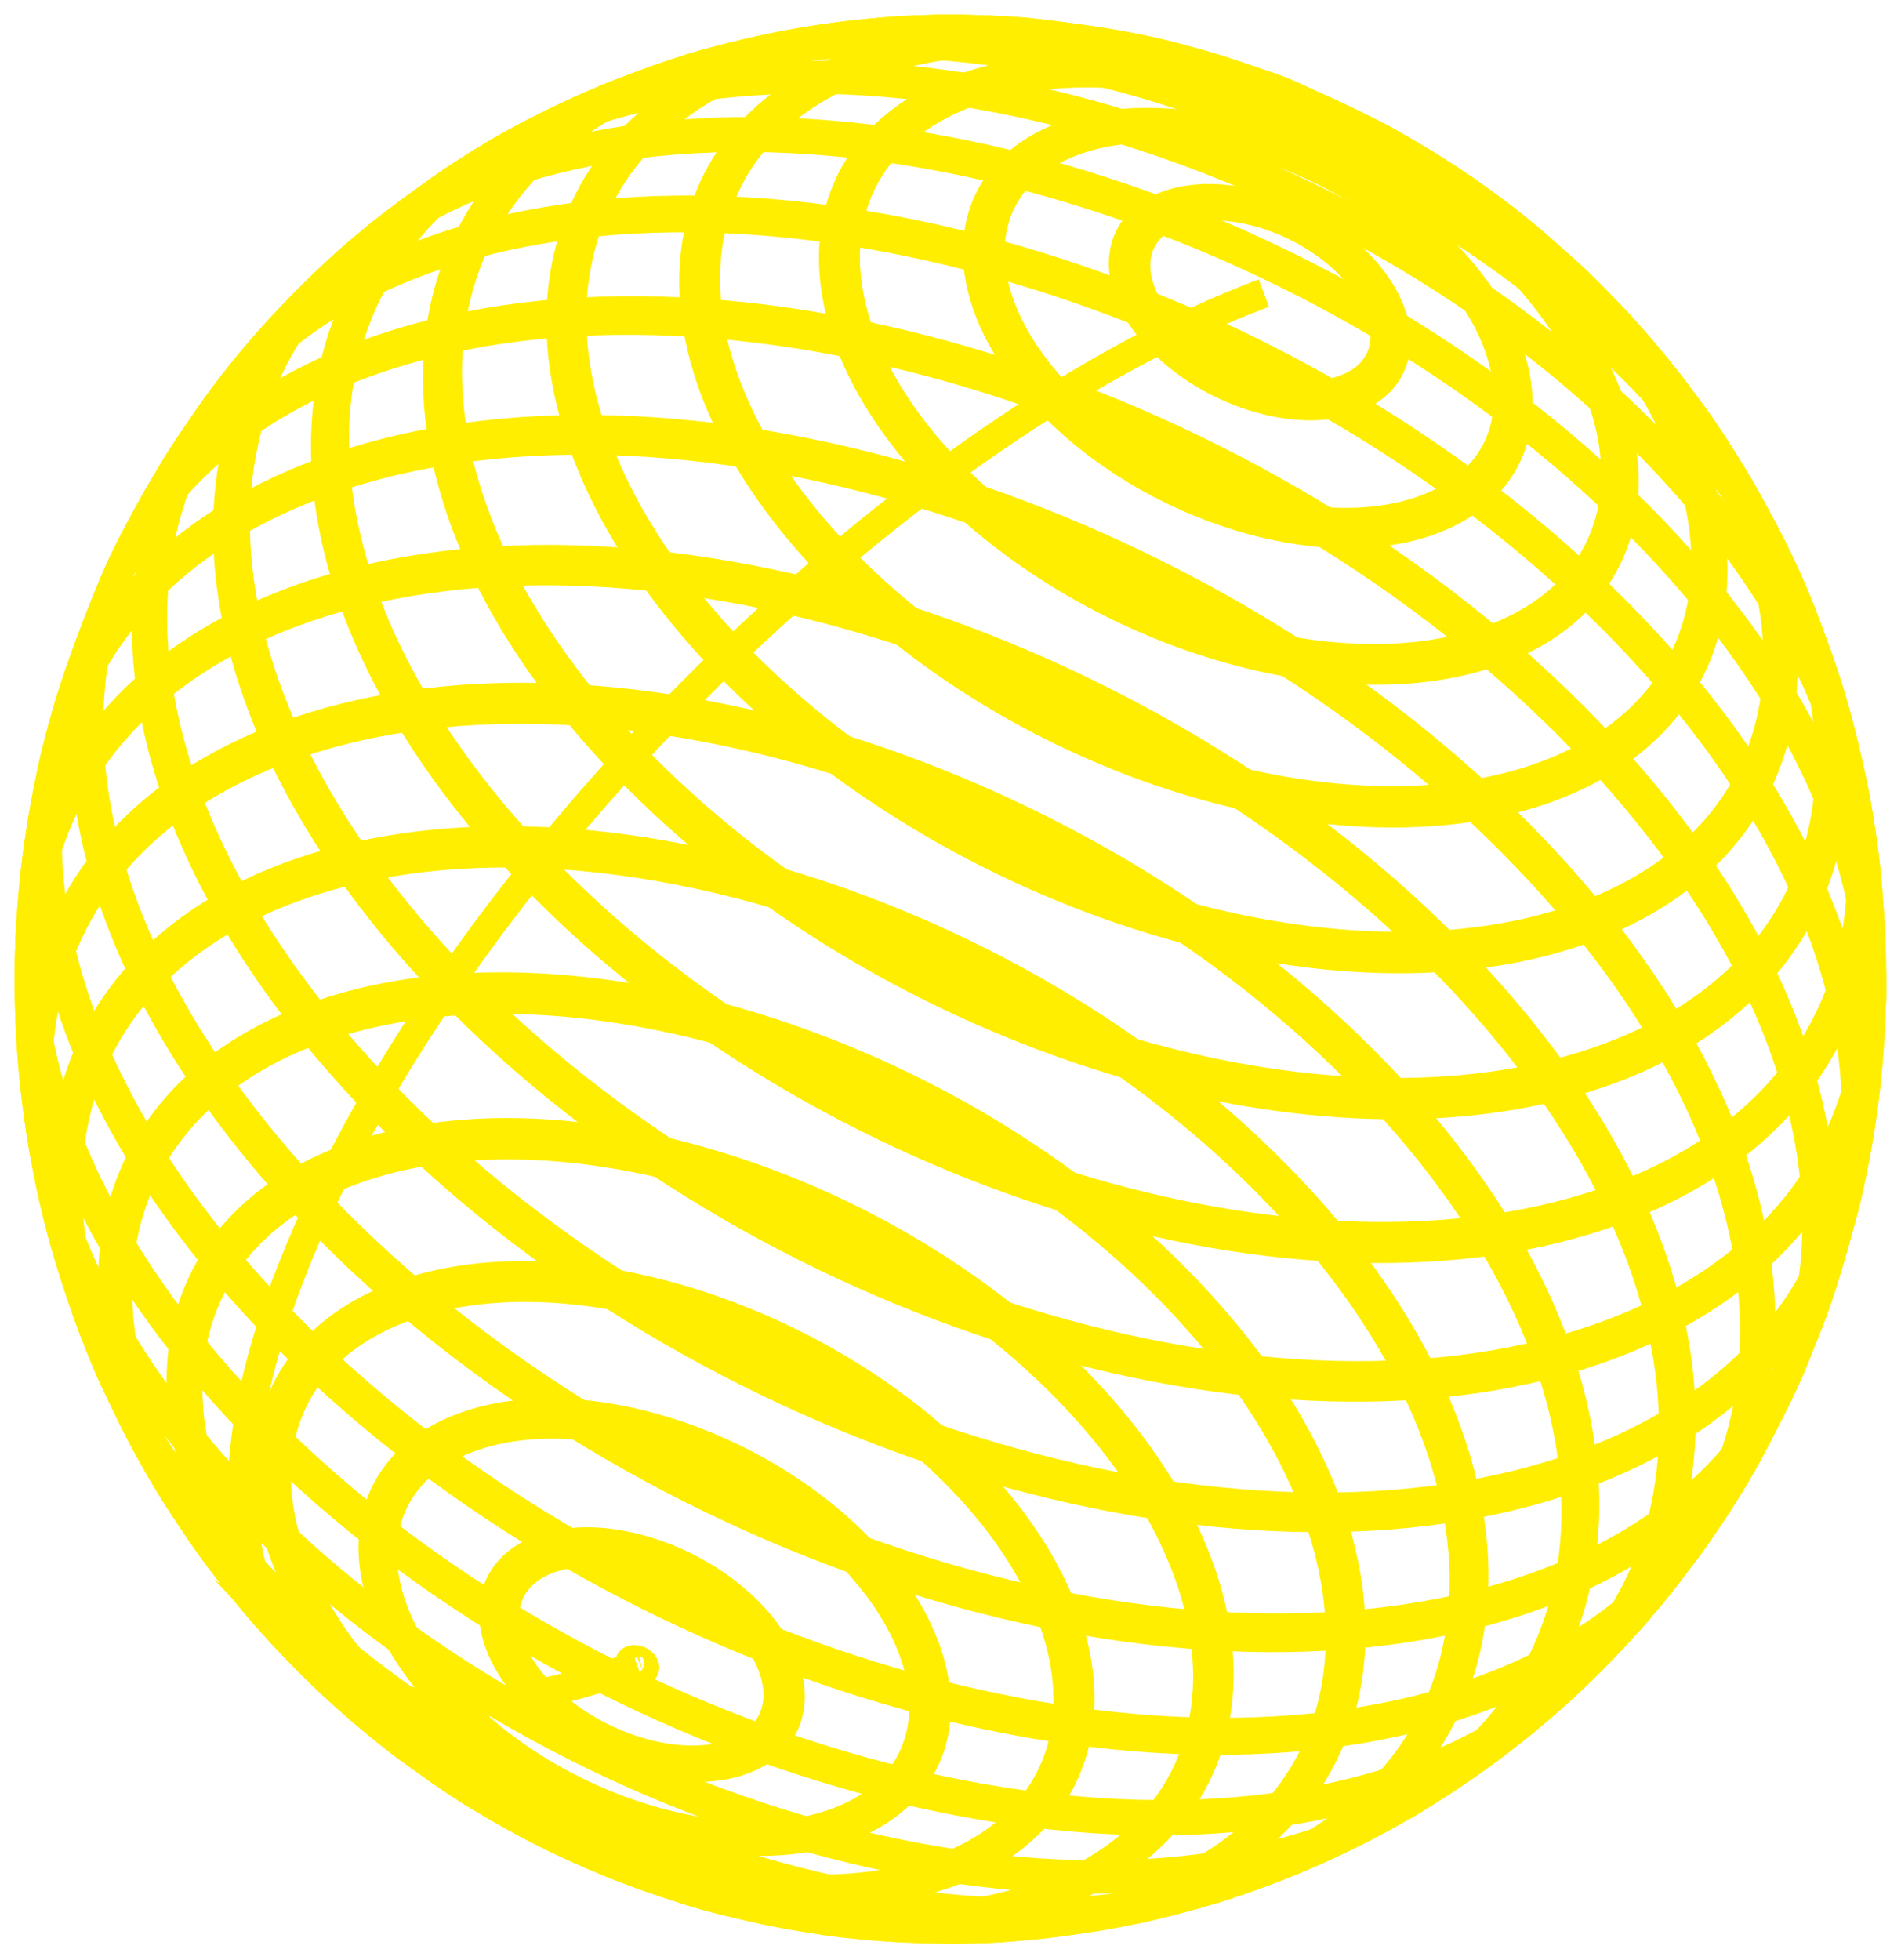
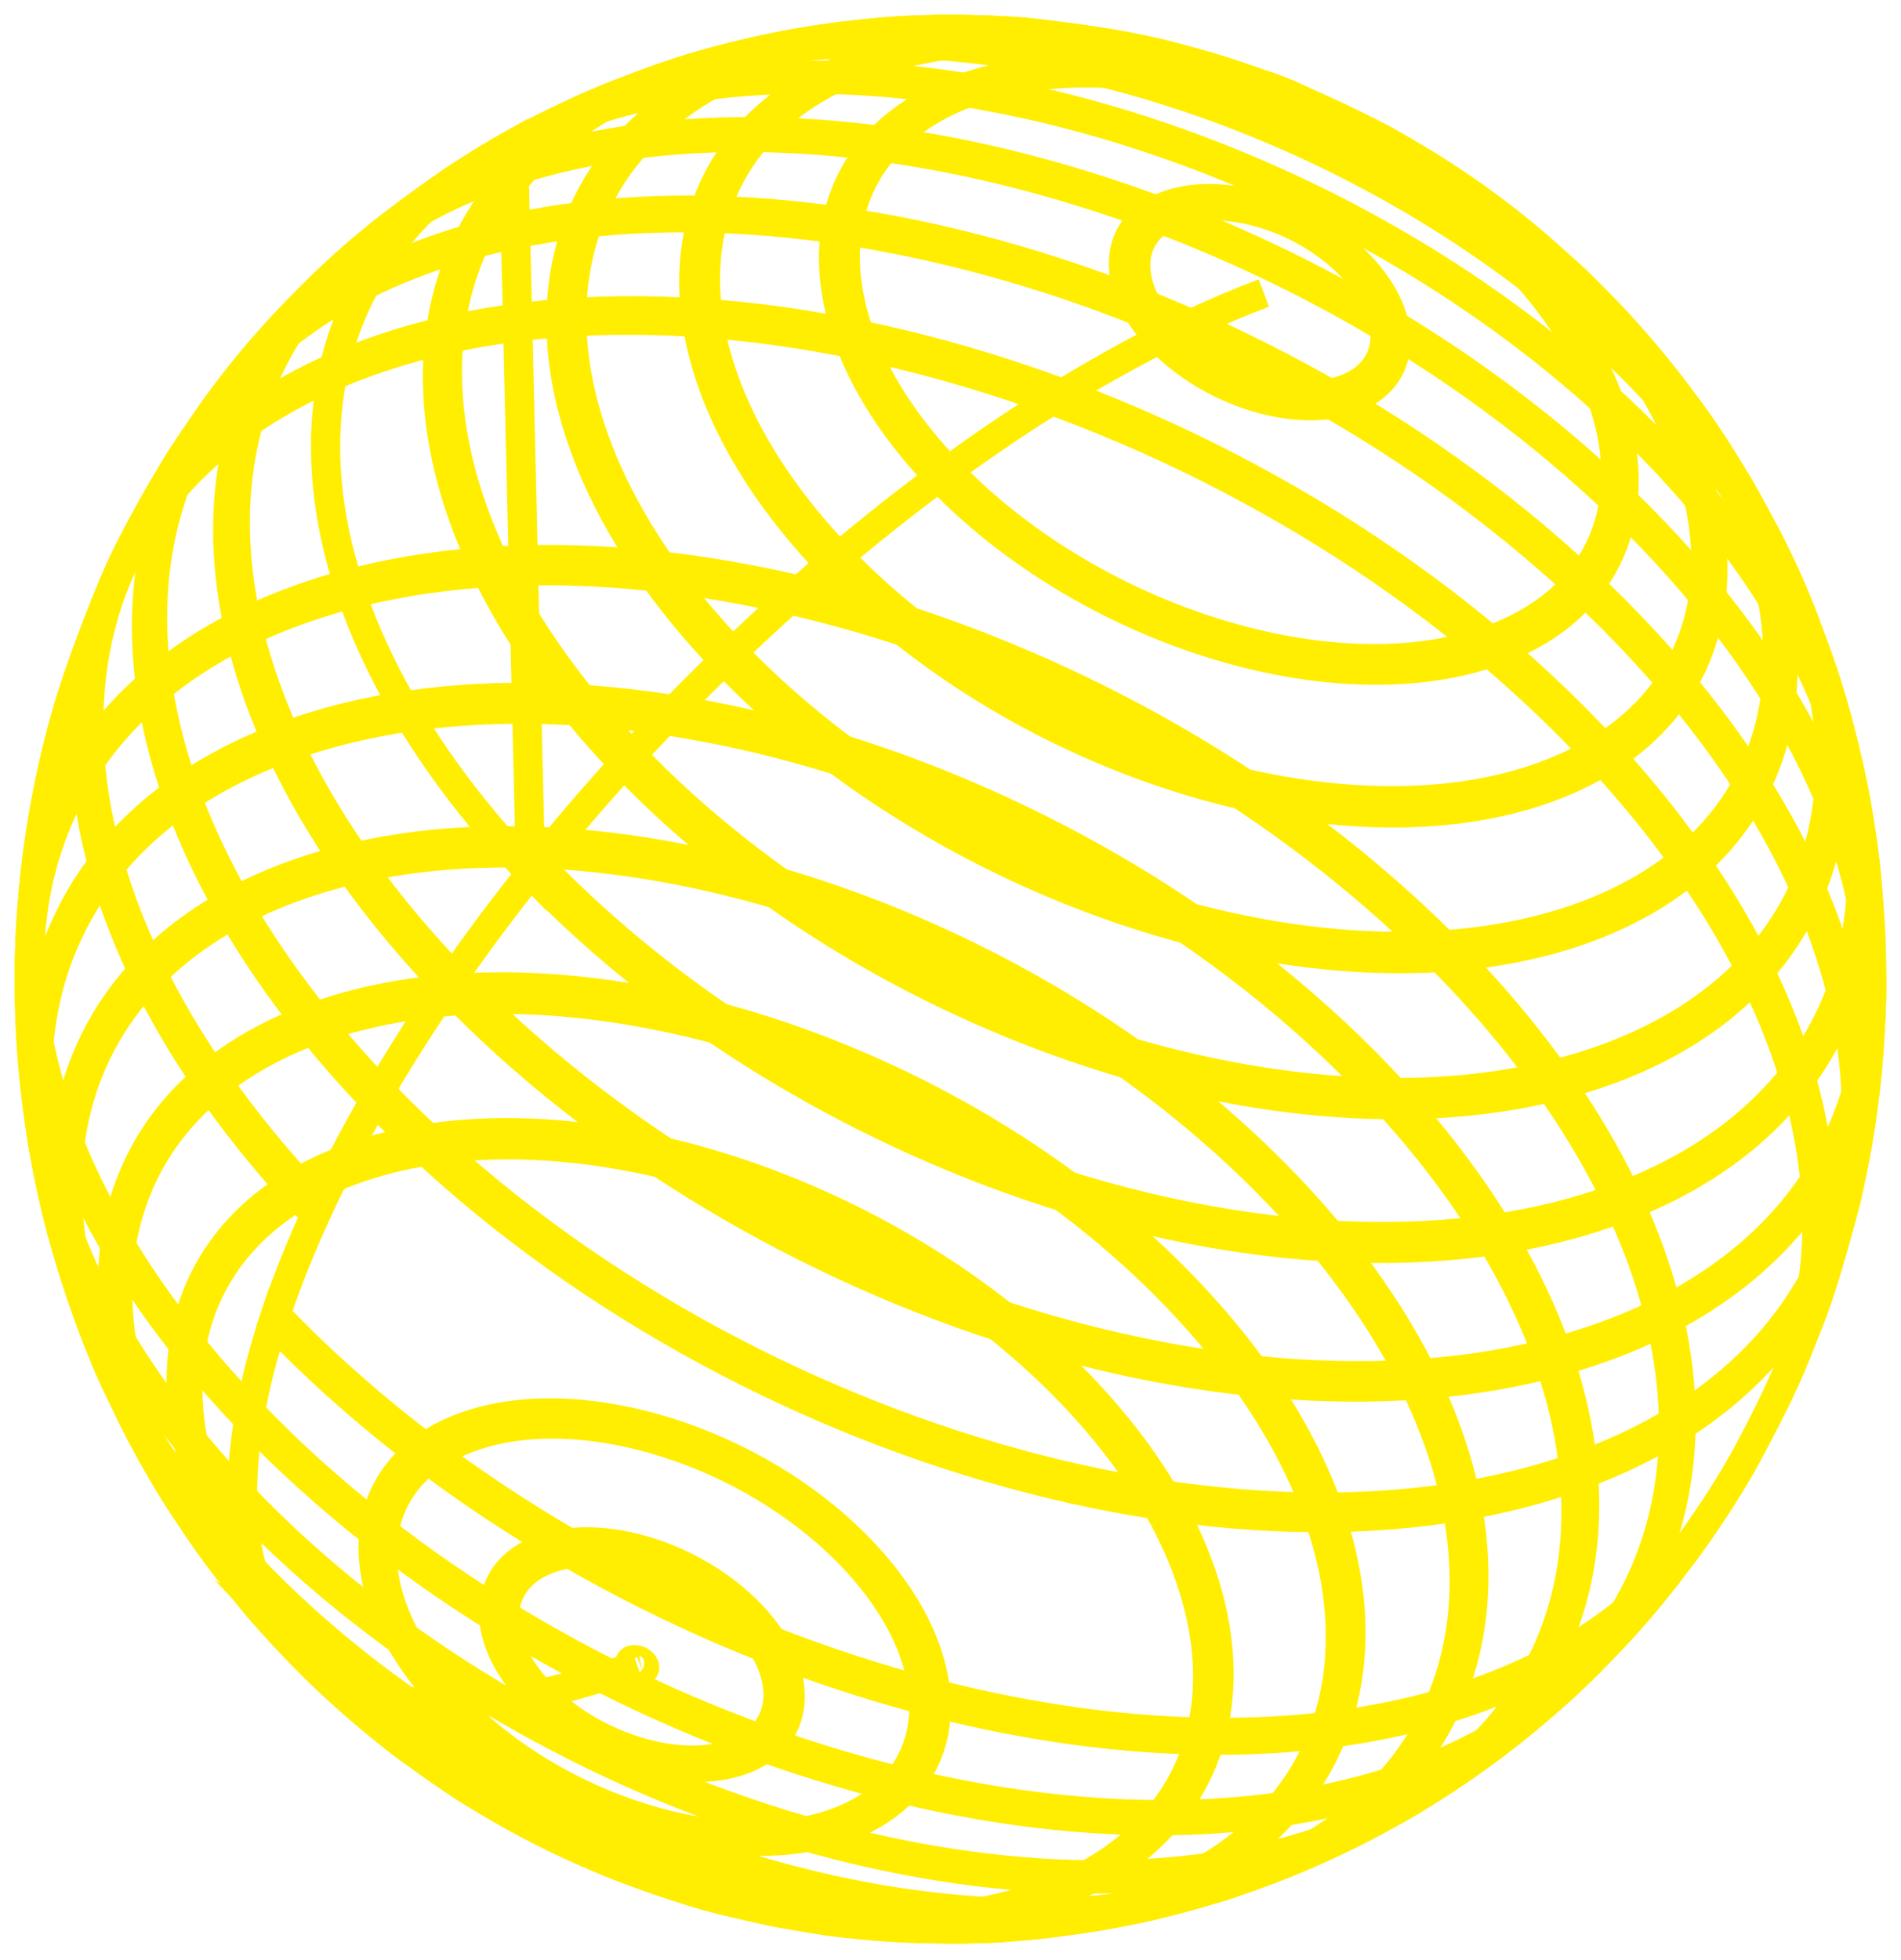
<svg xmlns="http://www.w3.org/2000/svg" width="65" height="67" viewBox="0 0 65 67" fill="none">
  <path d="M57.373 13.511L56.9 12.902C56.411 12.285 55.876 11.672 55.293 11.064C49.286 4.796 40.086 0.962 32.364 1.004L31.492 1.023C39.449 0.744 49.134 4.668 55.399 11.202C56.102 11.933 56.762 12.704 57.376 13.511" stroke="#FFEE00" stroke-miterlimit="10" />
  <path d="M61.498 20.749L61.268 20.201C60.221 17.798 58.565 15.332 56.275 12.943C47.798 4.096 33.773 -0.524 24.189 2.174L23.58 2.349C33.263 -0.593 47.661 4.073 56.331 13.116C58.739 15.629 60.458 18.222 61.498 20.743" stroke="#FFEE00" stroke-miterlimit="10" />
  <path d="M63.486 27.594L63.383 27.037C62.643 23.272 60.416 19.202 56.696 15.312C46.892 5.081 30.37 -0.032 19.793 3.895C19.023 4.179 18.275 4.52 17.556 4.916L17.047 5.207C17.846 4.746 18.683 4.354 19.549 4.036C30.194 0.082 46.833 5.23 56.706 15.532C60.545 19.537 62.795 23.734 63.486 27.594" stroke="#FFEE00" stroke-miterlimit="10" />
  <path d="M63.983 34.367L63.995 33.818C64.046 28.982 61.578 23.412 56.535 18.149C46.03 7.187 28.33 1.711 16.999 5.918C15.216 6.554 13.563 7.51 12.122 8.74L11.705 9.118C13.19 7.803 14.913 6.785 16.781 6.119C28.164 1.892 45.936 7.394 56.495 18.405C61.641 23.777 64.116 29.46 63.983 34.367Z" stroke="#FFEE00" stroke-miterlimit="10" />
  <path d="M63.131 40.969L63.25 40.435C64.451 34.851 61.988 27.905 55.767 21.414C44.817 9.991 26.365 4.276 14.553 8.661C11.532 9.783 9.239 11.453 7.681 13.516L7.353 13.957C8.923 11.816 11.257 10.078 14.366 8.923C26.206 4.527 44.7 10.249 55.676 21.703C61.985 28.288 64.437 35.334 63.131 40.969" stroke="#FFEE00" stroke-miterlimit="10" />
  <path d="M60.987 47.263L61.215 46.751C63.833 40.754 61.597 32.617 54.371 25.074C43.25 13.47 24.51 7.671 12.513 12.124C8.478 13.623 5.721 16.098 4.261 19.146L4.025 19.651C5.461 16.51 8.248 13.973 12.365 12.446C24.362 7.99 43.103 13.789 54.226 25.397C61.529 33.025 63.735 41.248 60.987 47.263Z" stroke="#FFEE00" stroke-miterlimit="10" />
-   <path d="M57.655 52.972L57.978 52.522C62.219 46.491 60.421 37.361 52.394 28.978C41.399 17.494 22.856 11.763 10.991 16.169C6.032 18.017 3.023 21.333 2.004 25.41L1.873 25.947C2.842 21.785 5.861 18.393 10.89 16.524C22.727 12.13 41.224 17.852 52.204 29.308C60.297 37.754 62.042 46.957 57.655 52.972Z" stroke="#FFEE00" stroke-miterlimit="10" />
  <path d="M53.293 57.833L53.699 57.457C59.737 51.798 58.586 41.9 49.951 32.896C39.352 21.836 21.493 16.318 10.059 20.553C4.29 22.696 1.263 26.917 1.036 31.997L1.015 32.549C1.158 27.392 4.179 23.096 10.009 20.932C21.392 16.705 39.175 22.207 49.729 33.221C58.401 42.27 59.493 52.224 53.293 57.826" stroke="#FFEE00" stroke-miterlimit="10" />
  <path d="M47.928 61.752L48.429 61.455C56.457 56.623 56.141 46.172 47.122 36.758C37.176 26.383 20.423 21.201 9.703 25.181C3.247 27.579 0.455 32.753 1.413 38.754L1.505 39.316C0.425 33.243 3.193 27.991 9.707 25.575C20.36 21.619 37.003 26.769 46.876 37.075C55.926 46.519 56.155 57.018 47.934 61.752" stroke="#FFEE00" stroke-miterlimit="10" />
  <path d="M41.454 64.579L42.063 64.383C42.271 64.316 42.475 64.244 42.678 64.169C52.441 60.544 53.019 49.949 43.967 40.503C34.916 31.057 19.662 26.338 9.901 29.963C2.868 32.58 0.601 38.8 3.269 45.607L3.491 46.163C0.668 39.302 2.877 32.989 9.948 30.364C19.62 26.773 34.727 31.448 43.699 40.806C52.67 50.165 52.089 60.663 42.416 64.261C42.1 64.378 41.781 64.487 41.454 64.586" stroke="#FFEE00" stroke-miterlimit="10" />
  <path d="M33.546 65.921H33.574L34.242 65.887C36.009 65.801 37.753 65.453 39.418 64.854C47.993 61.67 48.492 52.363 40.549 44.067C32.605 35.772 19.207 31.629 10.632 34.808C3.018 37.633 1.763 45.287 7.142 52.782L7.601 53.409C1.912 45.873 3.044 38.066 10.714 35.218C19.181 32.077 32.408 36.166 40.257 44.359C48.106 52.552 47.608 61.739 39.141 64.882C37.346 65.525 35.461 65.878 33.556 65.929" stroke="#FFEE00" stroke-miterlimit="10" />
  <path d="M11.07 57.136C4.522 50.303 4.941 42.638 12.003 40.017C19.066 37.396 30.098 40.808 36.645 47.641C43.193 54.475 42.774 62.138 35.712 64.76C28.649 67.383 17.617 63.968 11.07 57.136ZM11.07 57.136L10.928 57.04C17.589 63.992 28.817 67.465 36.003 64.797C43.189 62.129 43.613 54.327 36.95 47.378C30.288 40.429 19.062 36.951 11.876 39.619C4.69 42.288 4.266 50.09 10.928 57.04L11.07 57.136Z" stroke="#FFEE00" stroke-miterlimit="10" />
-   <path d="M13.059 57.979C7.978 52.674 8.3 46.725 13.783 44.691C19.266 42.656 27.829 45.305 32.913 50.608C37.996 55.911 37.669 61.862 32.188 63.897C26.707 65.931 18.142 63.286 13.059 57.979ZM13.059 57.979L12.874 57.931C18.085 63.368 26.864 66.083 32.483 63.996C38.102 61.909 38.435 55.812 33.225 50.374C28.014 44.937 19.237 42.225 13.616 44.312C7.995 46.399 7.665 52.496 12.874 57.934L13.059 57.983" stroke="#FFEE00" stroke-miterlimit="10" />
  <path d="M15.542 58.244C12.063 54.615 12.284 50.542 16.036 49.149C19.788 47.757 25.65 49.57 29.124 53.2C32.598 56.829 32.38 60.9 28.628 62.295C24.877 63.689 19.017 61.874 15.541 58.244H15.317C18.933 62.019 25.027 63.905 28.928 62.457C32.83 61.009 33.059 56.775 29.452 53.001C25.845 49.226 19.741 47.341 15.841 48.79C11.941 50.238 11.709 54.472 15.326 58.244H15.551" stroke="#FFEE00" stroke-miterlimit="10" />
  <path d="M18.497 57.889C16.739 56.056 16.851 53.999 18.746 53.296C20.641 52.592 23.601 53.509 25.356 55.341C27.112 57.173 27.002 59.231 25.107 59.934C23.212 60.637 20.252 59.721 18.497 57.889L18.233 57.943C20.137 59.929 23.344 60.922 25.397 60.159C27.449 59.396 27.573 57.168 25.669 55.182C23.765 53.196 20.558 52.203 18.504 52.966C16.45 53.728 16.329 55.957 18.233 57.943L18.497 57.889" stroke="#FFEE00" stroke-miterlimit="10" />
  <path d="M21.784 56.932L21.596 57C21.642 57.049 21.7 57.085 21.763 57.104C21.827 57.124 21.895 57.126 21.961 57.112C22.064 57.073 22.07 56.96 21.974 56.859C21.929 56.81 21.871 56.774 21.807 56.755C21.743 56.735 21.675 56.733 21.61 56.747C21.507 56.785 21.5 56.899 21.596 57L21.784 56.932Z" stroke="#FFEE00" stroke-miterlimit="10" />
  <path d="M10.087 56.324C12.242 58.573 16.267 58.941 21.779 56.928C16.261 58.945 12.237 58.573 10.087 56.324C9.027 55.224 8.049 54.047 7.163 52.802C6.693 52.146 6.105 51.241 5.683 50.551C5.358 50.017 4.953 49.286 4.669 48.726C4.215 47.838 3.678 46.618 3.297 45.695C3.043 45.074 2.774 44.219 2.55 43.583C2.13 42.279 1.799 40.948 1.558 39.599C0.628 34.583 0.863 29.421 2.243 24.51C2.655 23.016 3.416 21.091 4.016 19.668C4.489 18.551 5.304 17.151 5.913 16.108C6.299 15.446 6.904 14.624 7.33 13.989C8.109 12.893 8.967 11.856 9.899 10.886C10.876 9.854 11.918 8.884 13.019 7.984C14.281 6.997 15.599 6.085 16.968 5.252C17.771 4.77 18.887 4.217 19.732 3.817C20.357 3.522 21.222 3.201 21.861 2.945C22.859 2.561 23.88 2.24 24.918 1.985C27.711 1.258 30.593 0.933 33.478 1.018C34.038 1.034 34.785 1.067 35.342 1.132C36.319 1.243 37.622 1.42 38.589 1.605C39.059 1.695 39.681 1.831 40.142 1.954C40.603 2.076 41.177 2.233 41.615 2.369C42.053 2.505 42.613 2.699 43.039 2.847C43.512 2.994 43.974 3.175 44.421 3.388V3.388C45.212 3.788 46.295 4.261 47.086 4.657C47.489 4.861 48.005 5.18 48.398 5.402C49.297 5.936 50.167 6.519 51.003 7.147C51.426 7.449 51.965 7.889 52.363 8.224C52.761 8.559 53.263 9.019 53.647 9.36C54.031 9.7 54.537 10.232 54.91 10.607C55.382 11.087 55.975 11.762 56.406 12.281C56.837 12.799 57.413 13.57 57.835 14.127C58.324 14.771 58.893 15.698 59.313 16.38C59.641 16.914 60.029 17.654 60.329 18.203C60.849 19.185 61.307 20.198 61.7 21.236C62.228 22.646 62.681 24.082 63.058 25.54C63.397 26.902 63.642 28.286 63.789 29.682C63.854 30.41 63.944 31.382 63.972 32.113C64 32.844 64.007 33.832 63.972 34.569C63.938 35.305 63.88 36.313 63.798 37.046C63.695 37.919 63.535 39.086 63.349 39.947C62.99 41.614 62.528 43.257 61.966 44.868C61.348 46.481 60.63 48.055 59.816 49.579C59.169 50.773 58.437 51.919 57.627 53.008C56.62 54.34 55.532 55.609 54.37 56.807C52.819 58.351 51.114 59.73 49.279 60.922C45.703 63.245 41.689 64.81 37.484 65.52C36.321 65.712 34.752 65.84 33.576 65.92C32.961 65.962 32.136 65.934 31.52 65.92C30.344 65.889 29.171 65.786 28.007 65.611C26.945 65.457 25.893 65.246 24.854 64.978C23.875 64.73 22.908 64.433 21.959 64.088C21.027 63.749 21.027 63.749 19.233 62.946C19.221 62.946 17.94 62.341 16.6 61.533C16.2 61.29 15.671 60.955 15.282 60.695C14.893 60.435 14.378 60.058 13.994 59.781C13.574 59.475 13.033 59.039 12.635 58.704C12.237 58.369 11.736 57.908 11.351 57.568C10.965 57.228 10.466 56.697 10.087 56.324Z" stroke="#FFEE00" stroke-miterlimit="10" />
  <path d="M39.654 11.594C37.908 9.769 38.018 7.722 39.907 7.024C41.795 6.326 44.74 7.235 46.489 9.061C48.237 10.886 48.126 12.934 46.239 13.634C44.353 14.334 41.399 13.42 39.654 11.594ZM39.654 11.594L39.964 11.439C41.573 13.111 44.267 13.945 45.995 13.306C47.723 12.668 47.824 10.792 46.222 9.118C44.62 7.445 41.922 6.61 40.196 7.253C38.47 7.895 38.366 9.767 39.968 11.441L39.657 11.596" stroke="#FFEE00" stroke-miterlimit="10" />
-   <path d="M35.889 13.732C32.419 10.111 32.64 6.054 36.383 4.658C40.127 3.262 45.981 5.077 49.443 8.698C52.905 12.319 52.693 16.376 48.949 17.772C45.206 19.168 39.352 17.351 35.889 13.73L36.204 13.535C39.535 17.011 45.149 18.747 48.74 17.412C52.331 16.077 52.546 12.177 49.215 8.705C45.883 5.232 40.271 3.494 36.687 4.827C33.103 6.16 32.883 10.062 36.212 13.537L35.898 13.732" stroke="#FFEE00" stroke-miterlimit="10" />
  <path d="M32.105 16.318C27.03 11.022 27.355 5.081 32.827 3.055C38.299 1.029 46.854 3.67 51.928 8.966C57.003 14.262 56.68 20.202 51.206 22.228C45.731 24.254 37.179 21.616 32.105 16.32L32.419 16.089C37.366 21.251 45.7 23.83 51.035 21.848C56.369 19.865 56.685 14.077 51.733 8.915C46.78 3.753 38.451 1.176 33.117 3.157C27.782 5.137 27.466 10.927 32.419 16.089L32.105 16.32" stroke="#FFEE00" stroke-miterlimit="10" />
  <path d="M28.37 19.29C21.828 12.463 22.245 4.806 29.3 2.189C36.355 -0.429 47.379 2.979 53.921 9.806C60.463 16.633 60.044 24.29 52.989 26.907C45.934 29.525 34.91 26.117 28.37 19.29L28.679 19.027C35.102 25.731 45.936 29.082 52.858 26.508C59.781 23.934 60.196 16.414 53.773 9.712C47.349 3.009 36.523 -0.343 29.593 2.231C22.664 4.805 22.264 12.324 28.679 19.027L28.37 19.29" stroke="#FFEE00" stroke-miterlimit="10" />
  <path d="M57.373 13.51C63.077 21.047 61.95 28.867 54.279 31.713C45.817 34.854 32.598 30.764 24.754 22.578L25.049 22.293C32.792 30.373 45.838 34.409 54.191 31.31C61.915 28.441 62.917 20.475 56.902 12.901L57.374 13.51" stroke="#FFEE00" stroke-miterlimit="10" />
  <path d="M24.754 22.577C16.909 14.392 17.41 5.207 25.868 2.066C27.673 1.419 29.571 1.066 31.488 1.019L32.361 1C30.129 1.014 28.019 1.349 26.147 2.047C17.797 5.146 17.303 14.212 25.046 22.29L24.751 22.574" stroke="#FFEE00" stroke-miterlimit="10" />
  <path d="M61.498 20.749C64.33 27.612 62.126 33.931 55.055 36.555C45.388 40.145 30.284 35.468 21.331 26.118C21.421 26.017 21.514 25.916 21.606 25.816C30.476 35.079 45.435 39.709 55.01 36.152C62.116 33.515 64.259 27.113 61.268 20.201L61.498 20.749" stroke="#FFEE00" stroke-miterlimit="10" />
  <path d="M21.331 26.118C12.361 16.766 12.932 6.273 22.599 2.684C22.92 2.567 23.247 2.457 23.58 2.354L24.189 2.179C23.738 2.306 23.296 2.45 22.864 2.61C13.29 6.165 12.722 16.557 21.599 25.819C21.507 25.919 21.414 26.02 21.324 26.121" stroke="#FFEE00" stroke-miterlimit="10" />
  <path d="M63.486 27.594C64.575 33.67 61.809 38.937 55.3 41.345C44.655 45.298 28.016 40.152 18.142 29.849L18.397 29.533C28.203 39.766 44.725 44.877 55.3 40.951C61.856 38.517 64.588 33.18 63.383 27.038L63.486 27.594" stroke="#FFEE00" stroke-miterlimit="10" />
-   <path d="M18.142 29.849C9.112 20.425 8.869 9.955 17.047 5.207L17.556 4.916C9.18 9.557 9.335 20.076 18.397 29.533L18.142 29.849Z" stroke="#FFEE00" stroke-miterlimit="10" />
+   <path d="M18.142 29.849C9.112 20.425 8.869 9.955 17.047 5.207L17.556 4.916L18.142 29.849Z" stroke="#FFEE00" stroke-miterlimit="10" />
  <path d="M63.983 34.367C63.845 39.527 60.824 43.827 54.992 45.992C43.611 50.219 25.831 44.717 15.28 33.706C15.354 33.597 15.429 33.489 15.504 33.383C26.009 44.343 43.709 49.821 55.04 45.614C60.929 43.427 63.939 39.053 63.995 33.817L63.983 34.367Z" stroke="#FFEE00" stroke-miterlimit="10" />
  <path d="M15.281 33.706C6.616 24.665 5.521 14.72 11.705 9.118L12.122 8.747C5.768 14.292 6.798 24.3 15.504 33.383C15.429 33.489 15.354 33.598 15.281 33.706Z" stroke="#FFEE00" stroke-miterlimit="10" />
  <path d="M63.131 40.968C62.165 45.135 59.146 48.531 54.113 50.391C42.271 54.796 23.774 49.079 12.804 37.619C12.867 37.511 12.93 37.401 12.995 37.293C23.948 48.73 42.397 54.429 54.209 50.044C59.31 48.151 62.337 44.683 63.25 40.434L63.131 40.968" stroke="#FFEE00" stroke-miterlimit="10" />
  <path d="M12.804 37.62C4.713 29.176 2.966 19.972 7.353 13.957L7.681 13.516C3.144 19.512 4.843 28.788 12.995 37.294C12.93 37.402 12.867 37.512 12.804 37.62" stroke="#FFEE00" stroke-miterlimit="10" />
-   <path d="M60.987 47.263C59.552 50.404 56.764 52.95 52.642 54.479C40.645 58.934 21.903 53.135 10.78 41.527L10.93 41.204C22.051 52.81 40.791 58.609 52.788 54.154C56.99 52.594 59.807 49.983 61.215 46.752L60.987 47.263" stroke="#FFEE00" stroke-miterlimit="10" />
  <path d="M10.78 41.527C3.474 33.897 1.273 25.666 4.025 19.651L4.261 19.146C1.38 25.172 3.549 33.501 10.93 41.204L10.78 41.527Z" stroke="#FFEE00" stroke-miterlimit="10" />
  <path d="M57.655 52.972C56.085 55.115 53.752 56.853 50.64 58.008C38.8 62.404 20.303 56.681 9.326 45.226C9.358 45.128 9.391 45.029 9.424 44.931C20.425 56.408 38.956 62.144 50.822 57.74C54.022 56.551 56.406 54.747 57.977 52.522L57.654 52.972" stroke="#FFEE00" stroke-miterlimit="10" />
-   <path d="M9.326 45.226C3.008 38.637 0.565 31.585 1.873 25.947L2.004 25.41C0.582 31.093 3.022 38.248 9.424 44.931C9.391 45.029 9.358 45.129 9.326 45.226Z" stroke="#FFEE00" stroke-miterlimit="10" />
  <path d="M53.293 57.833C51.81 59.139 50.093 60.152 48.232 60.817C36.844 65.041 19.062 59.55 8.506 48.526C8.52 48.441 8.534 48.352 8.55 48.268C19.149 59.328 37.01 64.846 48.442 60.609C50.567 59.82 52.321 58.749 53.699 57.458L53.293 57.833" stroke="#FFEE00" stroke-miterlimit="10" />
  <path d="M8.506 48.526C3.357 43.146 0.88 37.461 1.015 32.548L1.036 31.997C0.818 36.981 3.304 42.788 8.55 48.268C8.534 48.353 8.52 48.442 8.506 48.526" stroke="#FFEE00" stroke-miterlimit="10" />
  <path d="M47.928 61.752C47.141 62.202 46.317 62.586 45.465 62.898C34.811 66.854 18.169 61.705 8.295 51.398V51.177C18.242 61.551 34.994 66.734 45.714 62.753C46.66 62.406 47.572 61.971 48.438 61.455L47.937 61.752" stroke="#FFEE00" stroke-miterlimit="10" />
  <path d="M8.292 51.399C4.453 47.385 2.194 43.185 1.505 39.316L1.413 38.754C2.05 42.721 4.332 47.049 8.286 51.174V51.395" stroke="#FFEE00" stroke-miterlimit="10" />
  <path d="M41.454 64.579C31.766 67.537 17.34 62.865 8.663 53.812C8.646 53.751 8.627 53.69 8.611 53.629C17.474 62.878 32.284 67.589 42.063 64.384L41.454 64.579Z" stroke="#FFEE00" stroke-miterlimit="10" />
  <path d="M8.663 53.812C6.25 51.292 4.526 48.69 3.486 46.163L3.264 45.606C4.299 48.252 6.077 50.985 8.611 53.634C8.627 53.695 8.646 53.756 8.663 53.817" stroke="#FFEE00" stroke-miterlimit="10" />
  <path d="M33.577 65.919H33.546C25.578 66.211 15.869 62.281 9.593 55.733C9.56 55.688 9.527 55.641 9.496 55.594C15.979 62.359 26.082 66.364 34.242 65.889L33.574 65.923" stroke="#FFEE00" stroke-miterlimit="10" />
  <path d="M9.597 55.735C8.888 54.996 8.222 54.217 7.602 53.402L7.143 52.775C7.862 53.77 8.649 54.712 9.499 55.595C9.531 55.642 9.564 55.69 9.597 55.735" stroke="#FFEE00" stroke-miterlimit="10" />
  <path d="M43.144 64.009C41.772 64.513 40.367 64.925 38.94 65.241C38.068 65.416 36.898 65.611 36.019 65.73C35.438 65.808 34.659 65.859 34.075 65.904C32.64 65.976 31.202 65.951 29.77 65.831C29.274 65.782 28.611 65.725 28.119 65.641C27.627 65.557 26.995 65.466 26.517 65.367C26.039 65.268 25.384 65.116 24.899 65.002C24.44 64.896 23.835 64.727 23.388 64.576C22.542 64.294 21.416 63.905 20.596 63.561C19.222 62.988 17.892 62.315 16.617 61.547C15.815 61.078 15.781 61.055 14.035 59.816C13.64 59.535 13.143 59.118 12.763 58.814C11.825 58.041 10.935 57.211 10.096 56.331C7.575 53.7 7.608 48.501 10.784 41.545C16.672 28.636 31.166 14.562 43.214 10.018C31.173 14.555 16.672 28.636 10.775 41.538C7.599 48.494 7.566 53.693 10.088 56.324C9.639 55.825 9.011 55.188 8.592 54.651C7.866 53.733 6.938 52.475 6.278 51.51C5.859 50.895 5.371 50.03 5.013 49.377C4.706 48.824 4.346 48.056 4.064 47.491C3.667 46.697 3.25 45.584 2.943 44.749C2.708 44.114 2.455 43.247 2.256 42.599C1.924 41.448 1.66 40.278 1.467 39.095C0.671 34.378 0.899 29.545 2.135 24.924C2.606 23.272 3.177 21.649 3.844 20.066C4.193 19.226 4.755 18.146 5.191 17.354C5.559 16.679 6.112 15.815 6.521 15.162C7.247 14.067 8.04 13.018 8.896 12.021C9.753 11.004 10.677 10.046 11.662 9.152C12.875 8.084 14.152 7.09 15.485 6.175C16.62 5.418 17.806 4.74 19.034 4.147C19.664 3.856 20.504 3.46 21.151 3.21C21.987 2.888 23.113 2.488 23.971 2.238C26.978 1.359 30.103 0.947 33.236 1.017C33.836 1.031 34.632 1.062 35.233 1.127C36.214 1.233 37.518 1.408 38.488 1.591C38.977 1.682 39.626 1.823 40.104 1.956C40.547 2.08 41.139 2.235 41.578 2.371C42.018 2.507 42.596 2.708 43.03 2.856C43.465 3.004 44.011 3.217 44.426 3.401C45.234 3.762 46.311 4.249 47.091 4.669C48.03 5.175 48.03 5.175 49.677 6.221C50.077 6.475 50.59 6.852 50.972 7.137C51.899 7.835 51.899 7.835 53.56 9.294C53.958 9.643 54.452 10.156 54.825 10.534C55.824 11.565 56.752 12.662 57.602 13.819C58.485 15.011 59.281 16.264 59.985 17.57C60.388 18.328 60.889 19.355 61.24 20.139C61.51 20.744 61.819 21.579 62.057 22.2C62.462 23.295 62.797 24.416 63.058 25.554C63.367 26.938 63.732 28.801 63.843 30.217C63.968 31.658 64.013 33.105 63.978 34.551C63.925 36.227 63.742 37.897 63.43 39.544C63.096 41.214 62.656 42.86 62.112 44.474C61.803 45.329 61.352 46.453 60.98 47.28C60.662 47.99 60.174 48.904 59.812 49.594C59.102 50.948 57.923 52.62 57.005 53.836C56.195 54.883 55.315 55.874 54.371 56.802C51.19 59.983 47.36 62.441 43.144 64.009V64.009Z" stroke="#FFEE00" stroke-miterlimit="10" />
</svg>